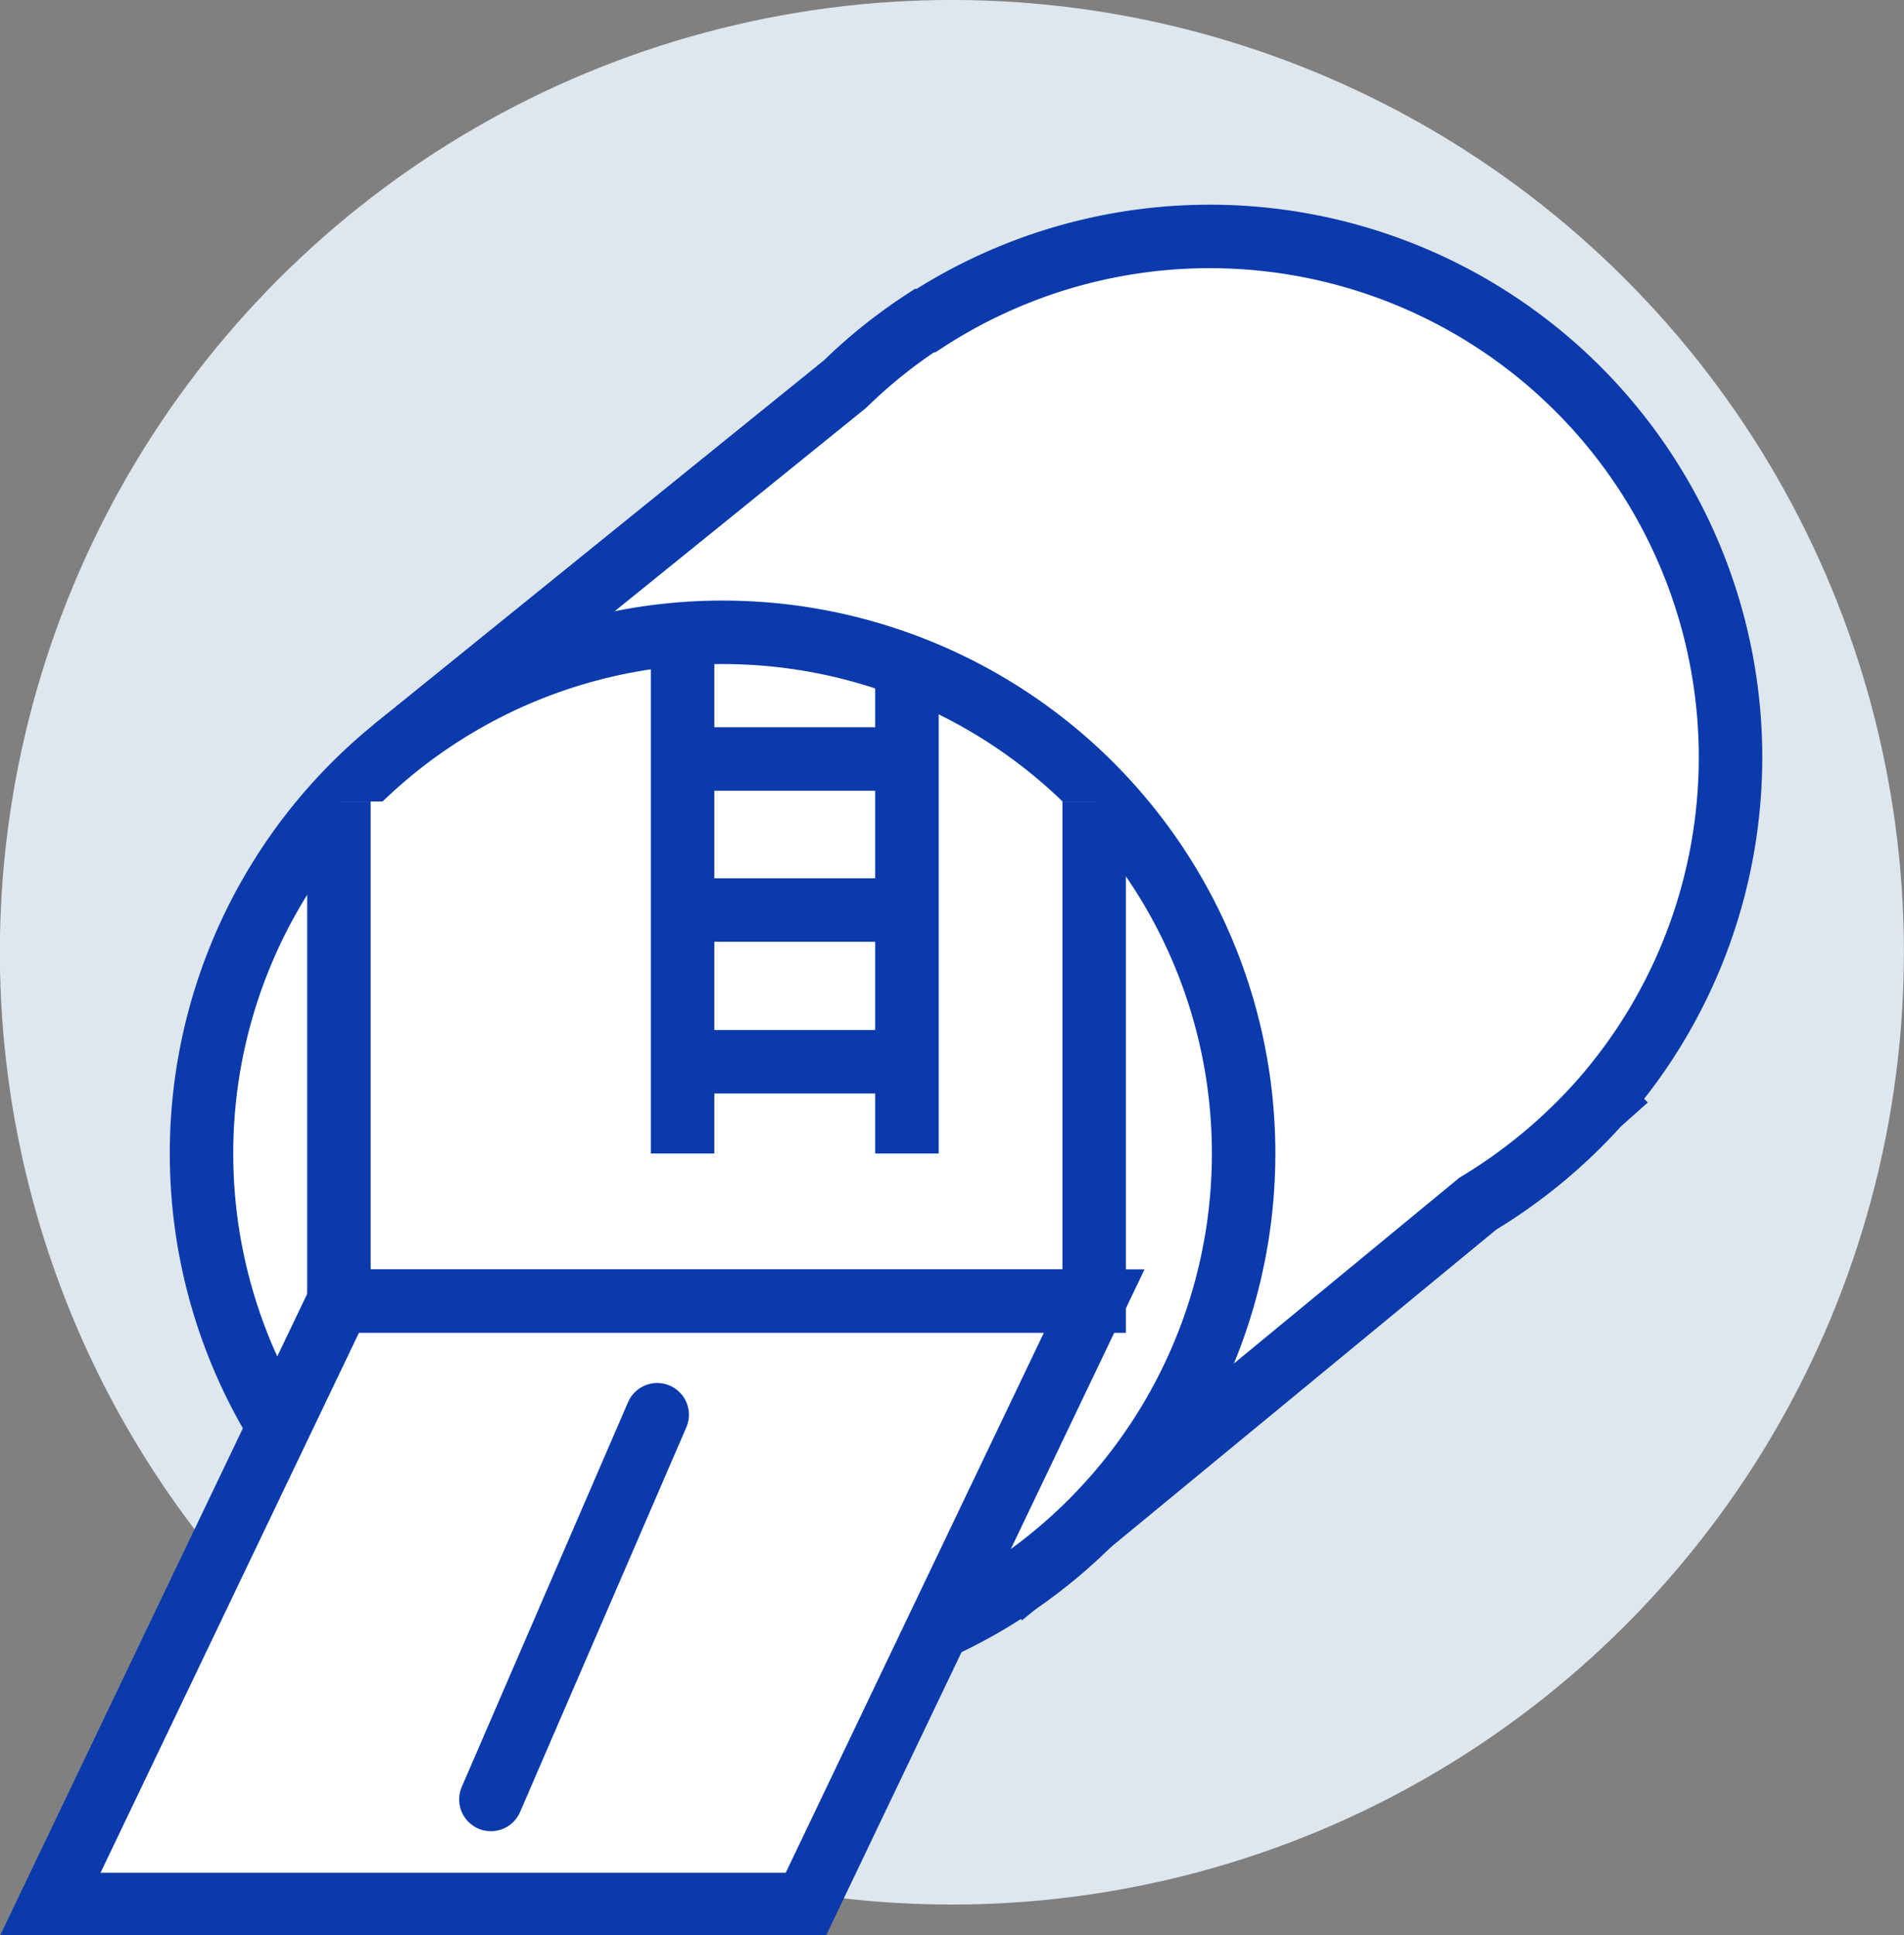
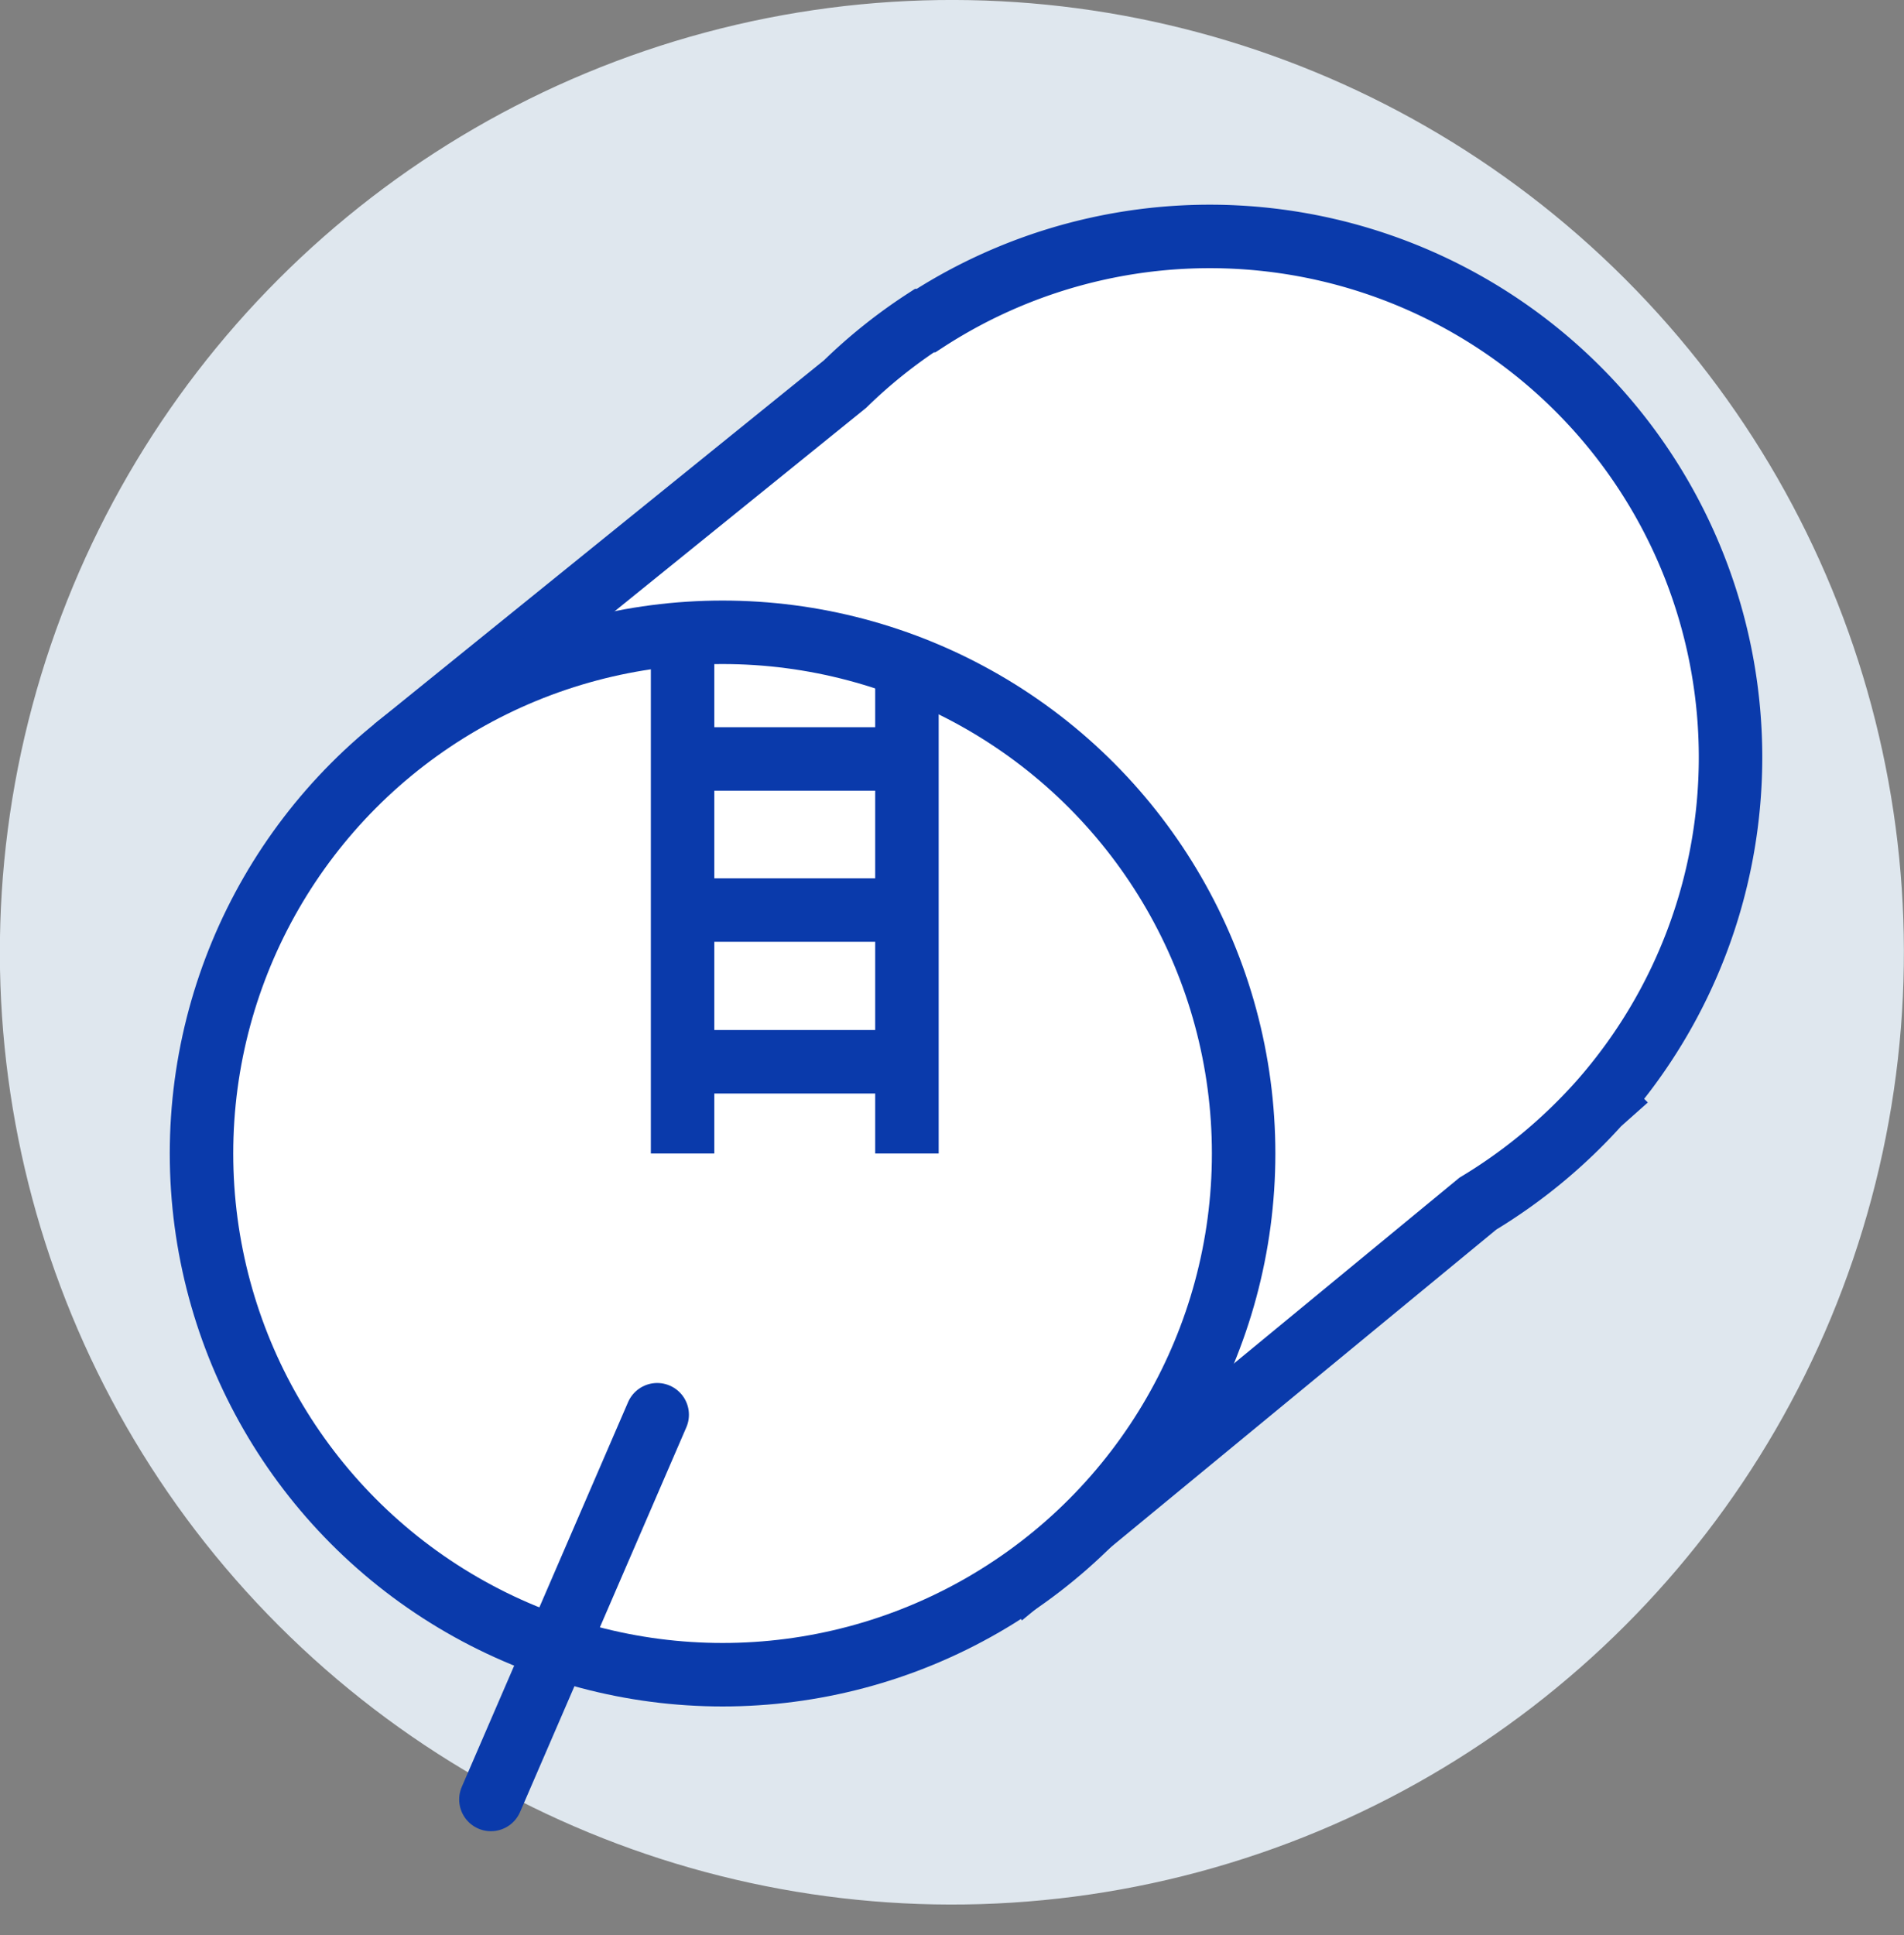
<svg xmlns="http://www.w3.org/2000/svg" id="_02_stancii" data-name="02 stancii" viewBox="0 0 60 60.96">
  <rect x="0" y="0" width="60" height="60.96" fill="#808080" stroke="none" />
  <defs>
    <style>.cls-1{fill:#dfe7ee;}.cls-2,.cls-3{fill:#fff;stroke:#0a3aab;stroke-width:2px;}.cls-2{stroke-miterlimit:10;}.cls-3{stroke-linecap:round;stroke-linejoin:round;}</style>
  </defs>
  <title>02 stancii</title>
  <circle class="cls-1" cx="30" cy="30" r="30" transform="translate(-12.43 30) rotate(-45)" />
  <path class="cls-2" d="M50.46,34.68A16.41,16.41,0,0,0,29.18,10.1h0l-.05,0a16.31,16.31,0,0,0-2.5,2L13.15,23l19.24,26.6L46.57,37.92a16.75,16.75,0,0,0,3.81-3.15l.09-.08Z" />
  <circle class="cls-2" cx="22.77" cy="36.34" r="16.42" />
-   <polyline class="cls-2" points="10.68 25.25 10.68 40.99 34.48 40.99 34.48 25.25" />
-   <polygon class="cls-2" points="25.39 60 1.58 60 10.68 40.99 34.48 40.99 25.39 60" />
  <line class="cls-2" x1="21.51" y1="19.99" x2="21.51" y2="36.34" />
  <line class="cls-2" x1="28.58" y1="21" x2="28.58" y2="36.34" />
  <line class="cls-2" x1="21.51" y1="23.91" x2="28.58" y2="23.91" />
  <line class="cls-2" x1="21.51" y1="28.67" x2="28.58" y2="28.67" />
  <line class="cls-2" x1="21.51" y1="33.45" x2="28.58" y2="33.45" />
  <line class="cls-3" x1="20.71" y1="44.57" x2="15.47" y2="56.69" />
</svg>